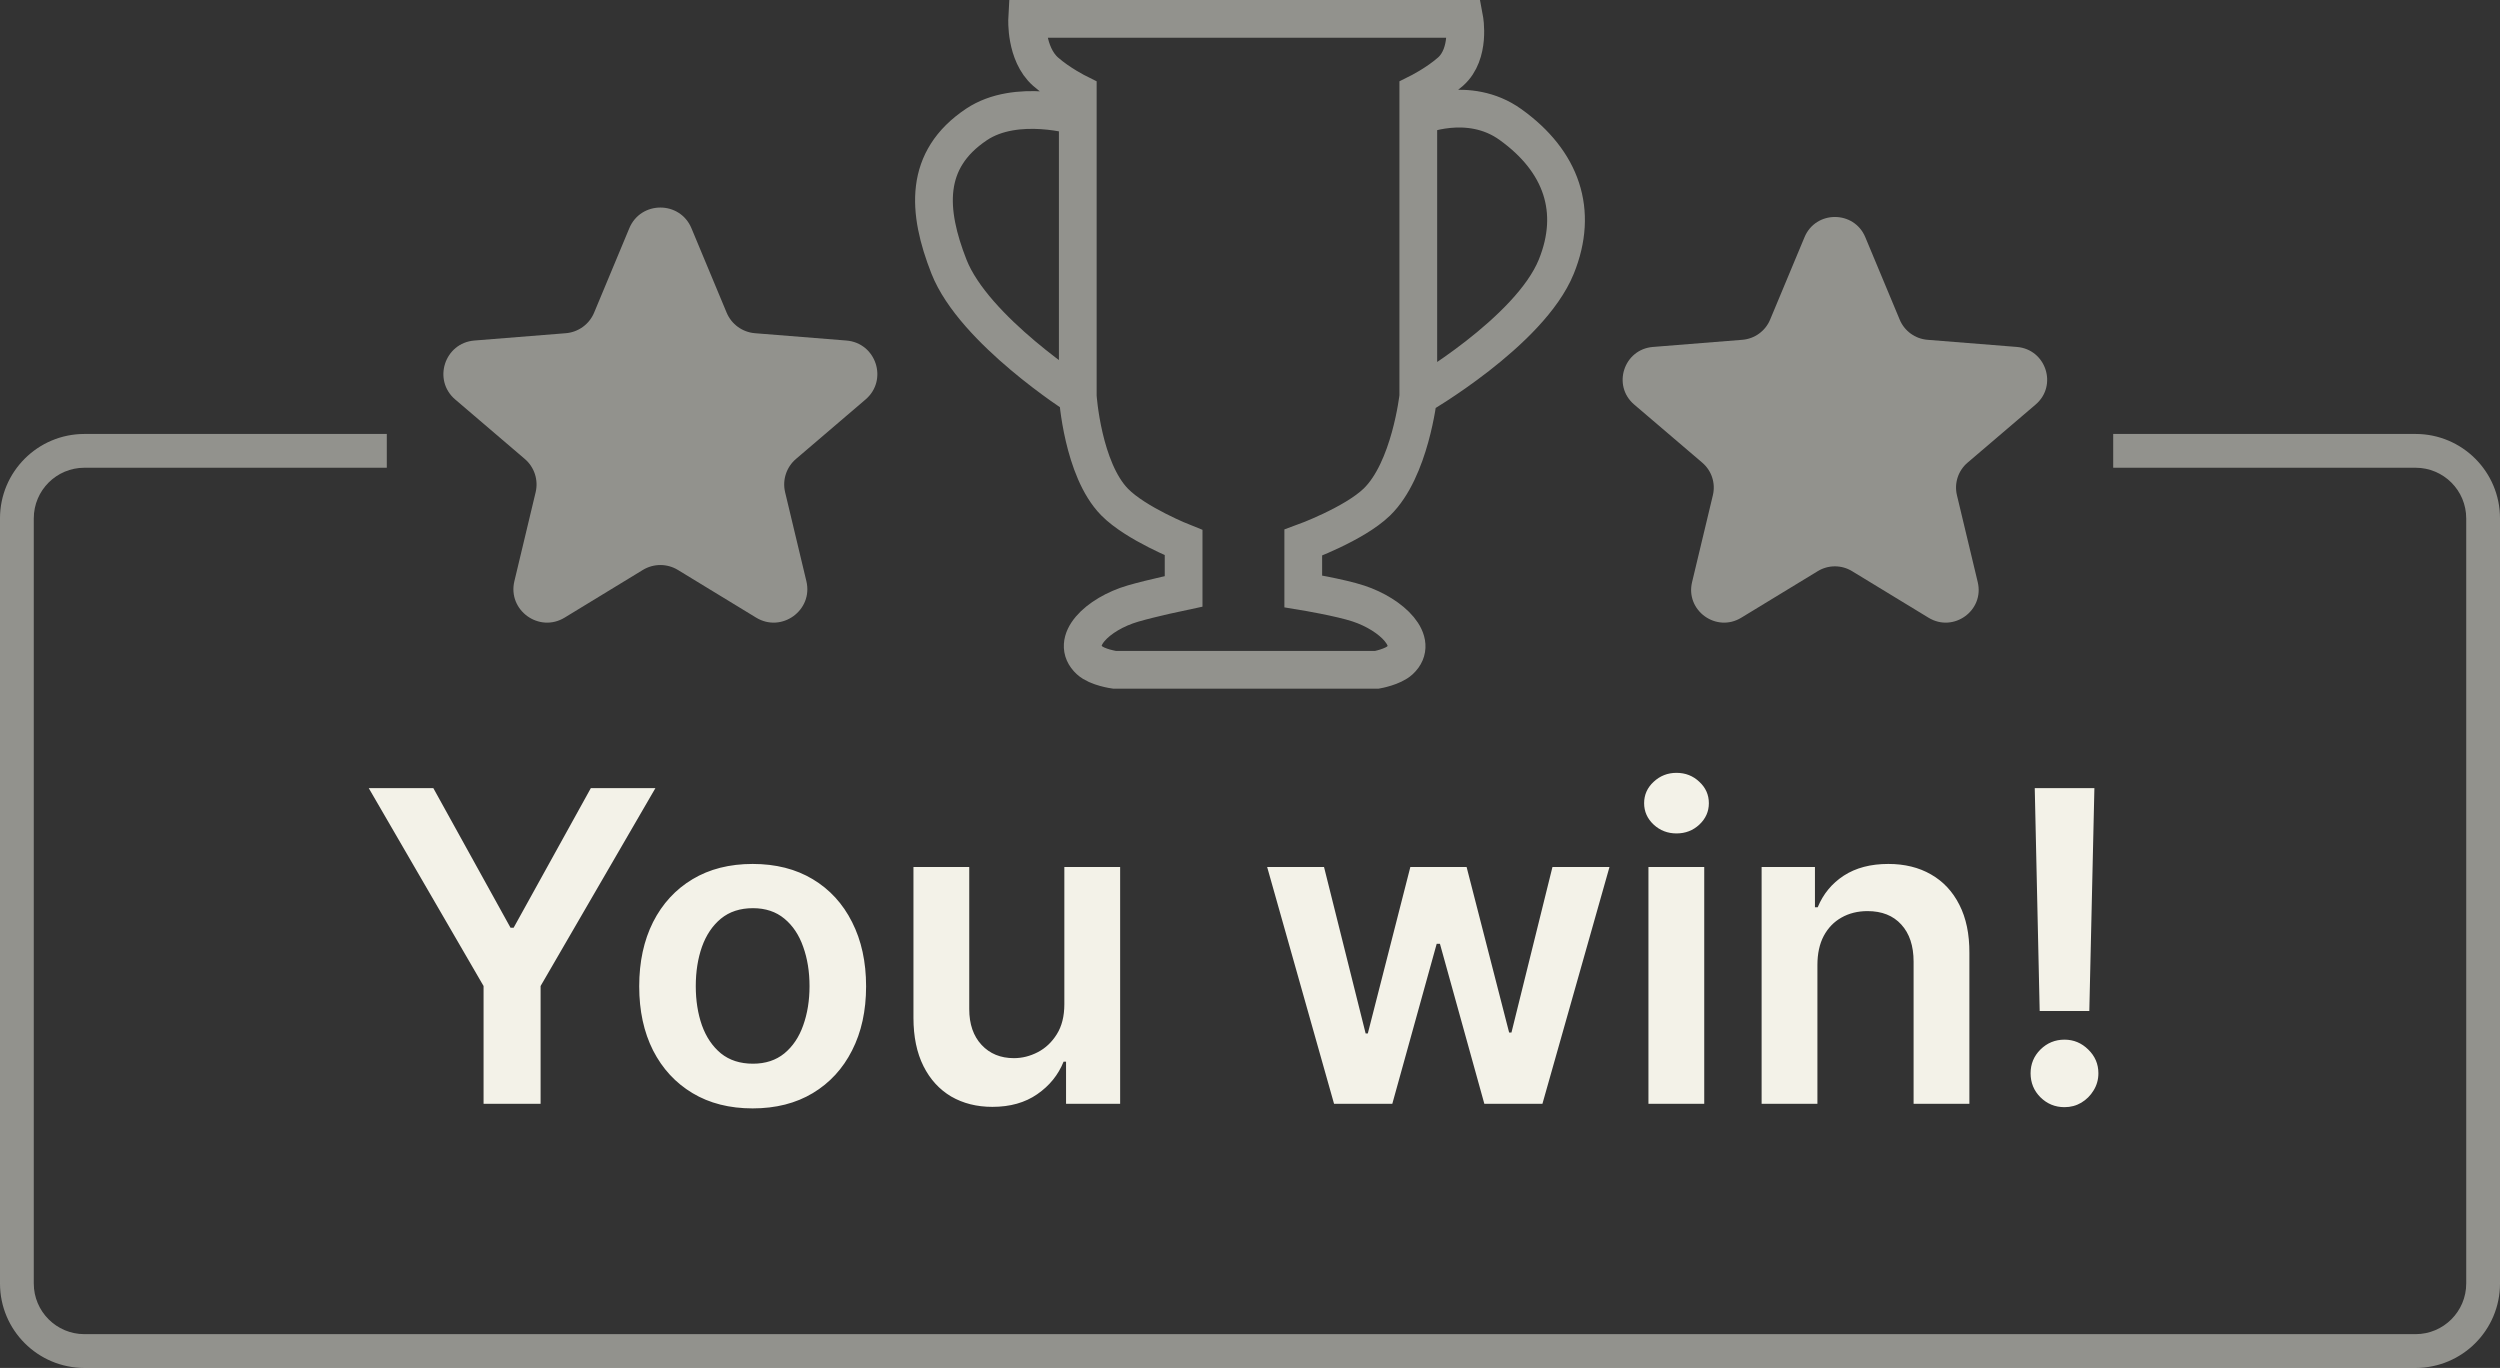
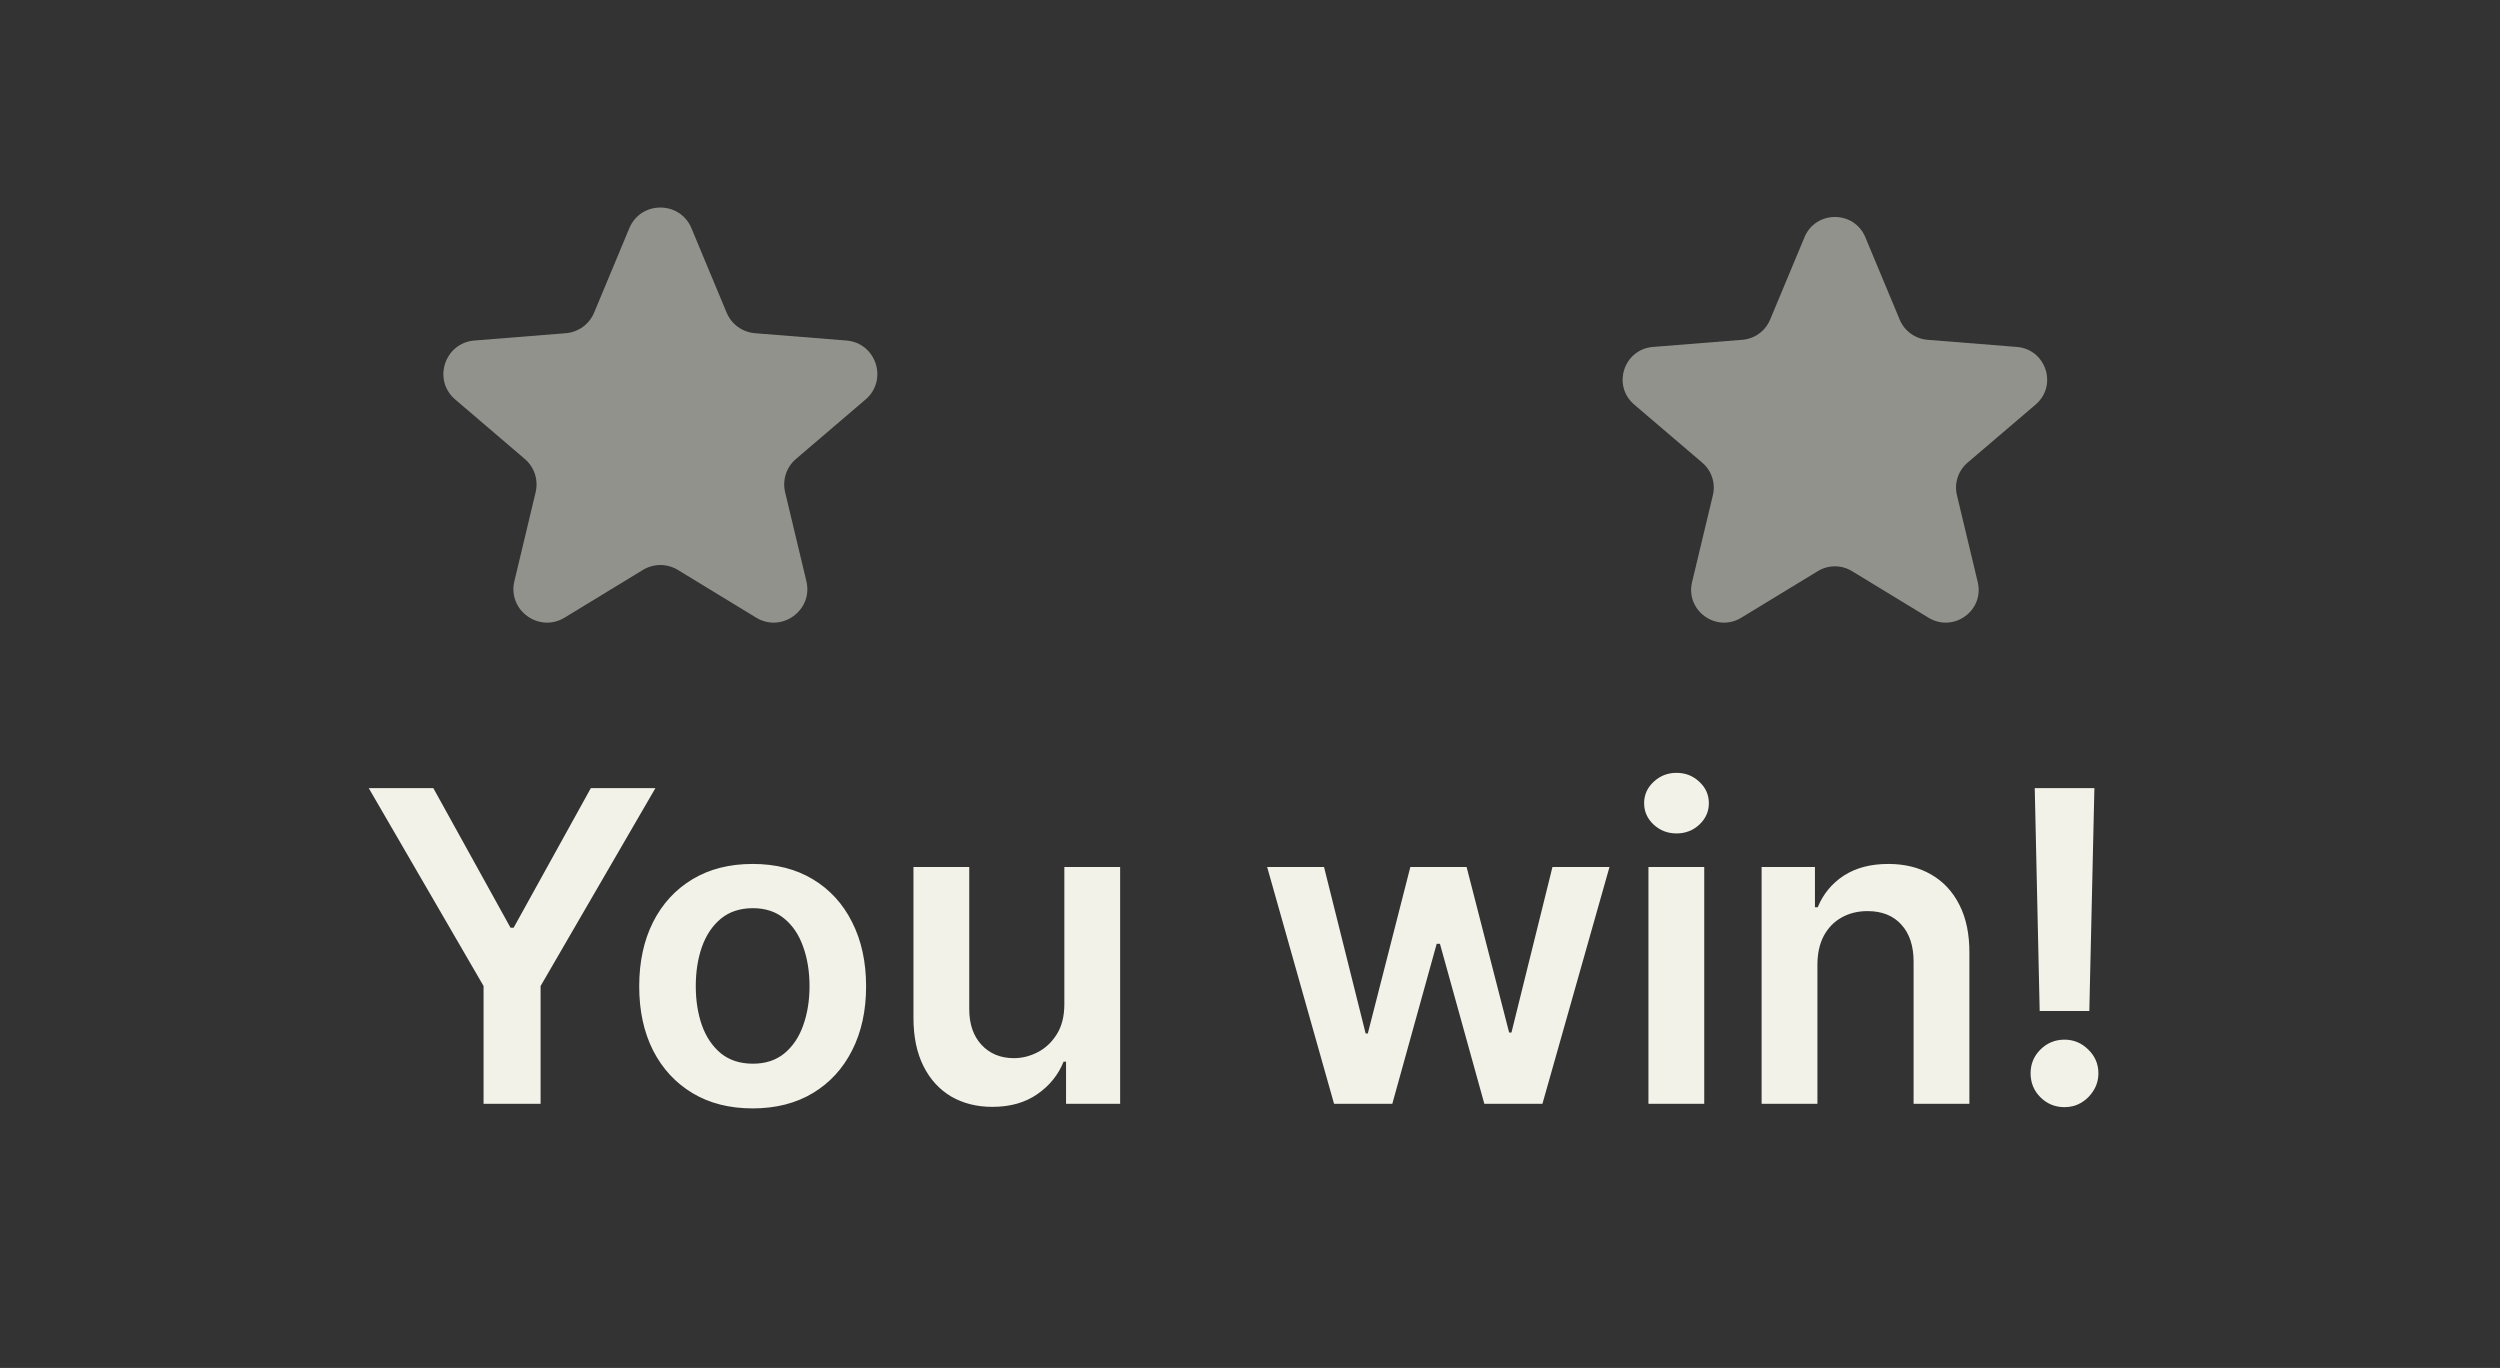
<svg xmlns="http://www.w3.org/2000/svg" width="265" height="145" viewBox="0 0 265 145" fill="none">
  <rect x="0" y="0" width="265" height="145" fill="#333333" stroke="none" />
  <path d="M39.086 83.539H45.932L54.117 98.342H54.444L62.63 83.539H69.475L57.303 104.518V117H51.258V104.518L39.086 83.539ZM79.781 117.49C77.33 117.49 75.206 116.951 73.409 115.873C71.612 114.794 70.217 113.286 69.226 111.347C68.246 109.408 67.756 107.143 67.756 104.55C67.756 101.958 68.246 99.687 69.226 97.737C70.217 95.787 71.612 94.273 73.409 93.195C75.206 92.117 77.33 91.578 79.781 91.578C82.231 91.578 84.356 92.117 86.153 93.195C87.95 94.273 89.339 95.787 90.319 97.737C91.31 99.687 91.806 101.958 91.806 104.55C91.806 107.143 91.31 109.408 90.319 111.347C89.339 113.286 87.95 114.794 86.153 115.873C84.356 116.951 82.231 117.49 79.781 117.49ZM79.813 112.752C81.142 112.752 82.253 112.387 83.146 111.657C84.04 110.917 84.704 109.926 85.14 108.684C85.586 107.442 85.81 106.059 85.81 104.534C85.81 102.998 85.586 101.609 85.14 100.368C84.704 99.115 84.04 98.118 83.146 97.378C82.253 96.637 81.142 96.267 79.813 96.267C78.452 96.267 77.319 96.637 76.415 97.378C75.522 98.118 74.852 99.115 74.405 100.368C73.97 101.609 73.752 102.998 73.752 104.534C73.752 106.059 73.97 107.442 74.405 108.684C74.852 109.926 75.522 110.917 76.415 111.657C77.319 112.387 78.452 112.752 79.813 112.752ZM112.821 106.445V91.904H118.735V117H113.001V112.54H112.739C112.173 113.945 111.242 115.094 109.945 115.987C108.66 116.88 107.075 117.327 105.191 117.327C103.546 117.327 102.092 116.962 100.829 116.232C99.576 115.491 98.596 114.419 97.888 113.013C97.18 111.597 96.826 109.887 96.826 107.883V91.904H102.74V106.968C102.74 108.559 103.176 109.822 104.047 110.759C104.919 111.695 106.062 112.164 107.478 112.164C108.35 112.164 109.194 111.951 110.011 111.527C110.828 111.102 111.497 110.47 112.02 109.631C112.554 108.782 112.821 107.72 112.821 106.445ZM141.409 117L134.318 91.904H140.347L144.758 109.55H144.987L149.496 91.904H155.46L159.969 109.452H160.214L164.56 91.904H170.605L163.498 117H157.339L152.633 100.041H152.29L147.585 117H141.409ZM174.735 117V91.904H180.649V117H174.735ZM177.708 88.343C176.772 88.343 175.966 88.032 175.29 87.411C174.615 86.78 174.277 86.023 174.277 85.14C174.277 84.247 174.615 83.49 175.29 82.869C175.966 82.237 176.772 81.922 177.708 81.922C178.656 81.922 179.462 82.237 180.127 82.869C180.802 83.49 181.139 84.247 181.139 85.14C181.139 86.023 180.802 86.78 180.127 87.411C179.462 88.032 178.656 88.343 177.708 88.343ZM192.646 102.296V117H186.731V91.904H192.384V96.169H192.678C193.256 94.764 194.176 93.647 195.44 92.819C196.714 91.992 198.288 91.578 200.161 91.578C201.893 91.578 203.402 91.948 204.687 92.689C205.983 93.429 206.985 94.502 207.693 95.907C208.412 97.312 208.766 99.017 208.755 101.021V117H202.841V101.936C202.841 100.259 202.405 98.946 201.534 97.999C200.673 97.051 199.481 96.577 197.956 96.577C196.921 96.577 196.001 96.806 195.195 97.263C194.399 97.71 193.773 98.358 193.316 99.208C192.869 100.057 192.646 101.086 192.646 102.296ZM222.006 83.539L221.467 107.164H216.206L215.683 83.539H222.006ZM218.836 117.359C217.845 117.359 216.995 117.011 216.287 116.314C215.59 115.617 215.242 114.767 215.242 113.765C215.242 112.785 215.59 111.946 216.287 111.249C216.995 110.552 217.845 110.203 218.836 110.203C219.805 110.203 220.644 110.552 221.352 111.249C222.071 111.946 222.43 112.785 222.43 113.765C222.43 114.429 222.262 115.034 221.924 115.579C221.597 116.123 221.162 116.559 220.617 116.886C220.083 117.202 219.49 117.359 218.836 117.359Z" fill="#F3F2E8" />
-   <path d="M114.245 12.329C114.245 12.329 107.767 10.35 103.514 13.19C97.894 16.942 98.281 22.377 100.587 28.253C103.238 35.006 114.245 42.025 114.245 42.025M114.245 12.329V9.857C114.245 9.857 112.294 8.886 110.831 7.595C108.676 5.693 108.88 2 108.88 2H155.217C155.217 2 155.909 5.693 153.754 7.595C152.291 8.886 150.339 9.857 150.339 9.857V12.329M114.245 12.329V42.025M114.245 42.025C114.245 42.025 114.758 49.756 118.147 53.215C120.393 55.508 125.463 57.519 125.463 57.519V62.684C125.463 62.684 122.087 63.394 120.098 63.975C116.335 65.074 113.318 67.999 115.5 70C116.314 70.747 118.147 71 118.147 71H145.95C145.95 71 147.634 70.7 148.388 70C150.523 68.02 147.517 65.138 143.999 63.975C142.037 63.326 138.145 62.684 138.145 62.684V57.519C138.145 57.519 143.53 55.56 145.95 53.215C149.477 49.795 150.339 42.025 150.339 42.025M150.339 42.025C150.339 42.025 162.162 35.196 164.972 28.253C167.343 22.397 165.569 17.106 160.095 13.19C155.656 10.014 150.339 12.329 150.339 12.329M150.339 42.025V12.329" stroke="#F3F2E8" stroke-opacity="0.5" stroke-width="4" />
  <path d="M66.708 24.191C67.926 21.27 72.074 21.27 73.292 24.191L77.023 33.141C77.537 34.373 78.698 35.215 80.03 35.321L89.714 36.096C92.876 36.349 94.158 40.285 91.749 42.344L84.371 48.65C83.355 49.518 82.912 50.88 83.222 52.177L85.476 61.606C86.212 64.684 82.856 67.117 80.149 65.467L71.859 60.415C70.718 59.719 69.282 59.719 68.141 60.415L59.851 65.467C57.144 67.117 53.788 64.684 54.524 61.606L56.778 52.177C57.088 50.88 56.645 49.518 55.629 48.65L48.251 42.344C45.842 40.285 47.124 36.349 50.286 36.096L59.97 35.321C61.302 35.215 62.463 34.373 62.977 33.141L66.708 24.191Z" fill="#F3F2E8" fill-opacity="0.5" />
  <path d="M191.279 25.142C192.471 22.286 196.529 22.286 197.721 25.142L201.37 33.888C201.873 35.092 203.009 35.914 204.312 36.019L213.786 36.776C216.878 37.023 218.133 40.87 215.776 42.882L208.558 49.044C207.565 49.892 207.131 51.223 207.435 52.491L209.64 61.706C210.36 64.714 207.077 67.091 204.429 65.48L196.318 60.542C195.202 59.862 193.798 59.862 192.682 60.542L184.571 65.48C181.923 67.091 178.64 64.714 179.36 61.706L181.565 52.491C181.869 51.223 181.435 49.892 180.442 49.044L173.224 42.882C170.867 40.87 172.122 37.023 175.214 36.776L184.688 36.019C185.991 35.914 187.127 35.092 187.63 33.888L191.279 25.142Z" fill="#F3F2E8" fill-opacity="0.5" />
-   <path fill-rule="evenodd" clip-rule="evenodd" d="M41 46H8.949C4.007 46 0 50.007 0 54.949V136.051C0 140.993 4.007 145 8.949 145H256.051C260.993 145 265 140.993 265 136.051V54.949C265 50.007 260.993 46 256.051 46H224V49.58H256.051C259.016 49.58 261.42 51.984 261.42 54.949V136.051C261.42 139.016 259.016 141.42 256.051 141.42H8.949C5.984 141.42 3.58 139.016 3.58 136.051V54.949C3.58 51.984 5.984 49.58 8.949 49.58H41V46Z" fill="#F3F2E8" fill-opacity="0.5" />
</svg>